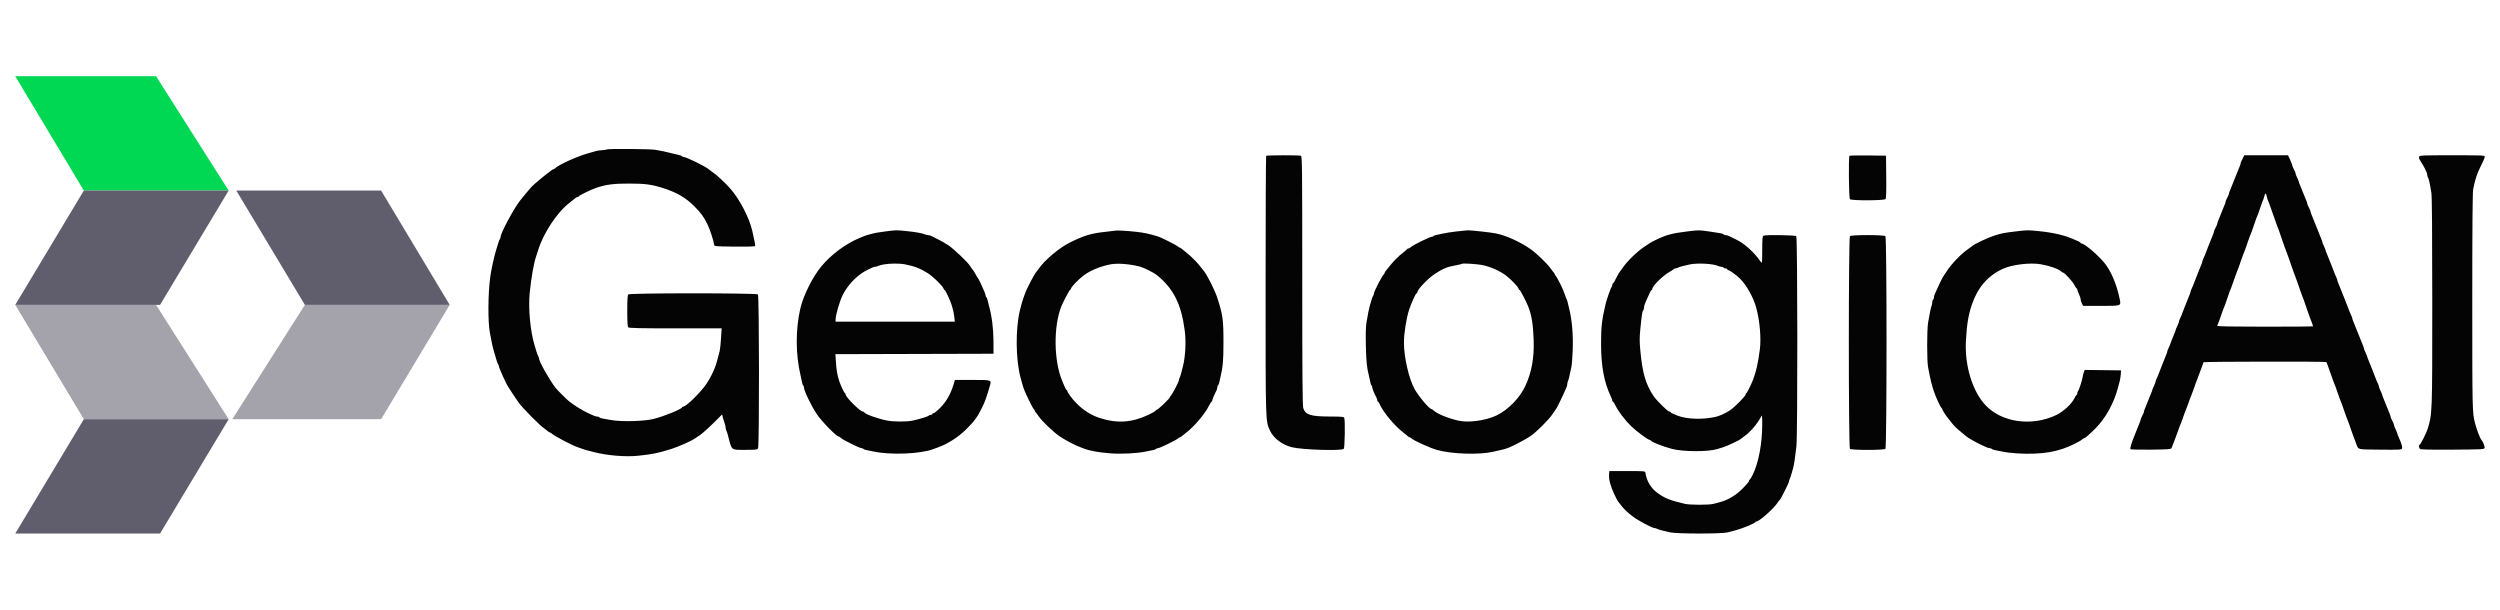
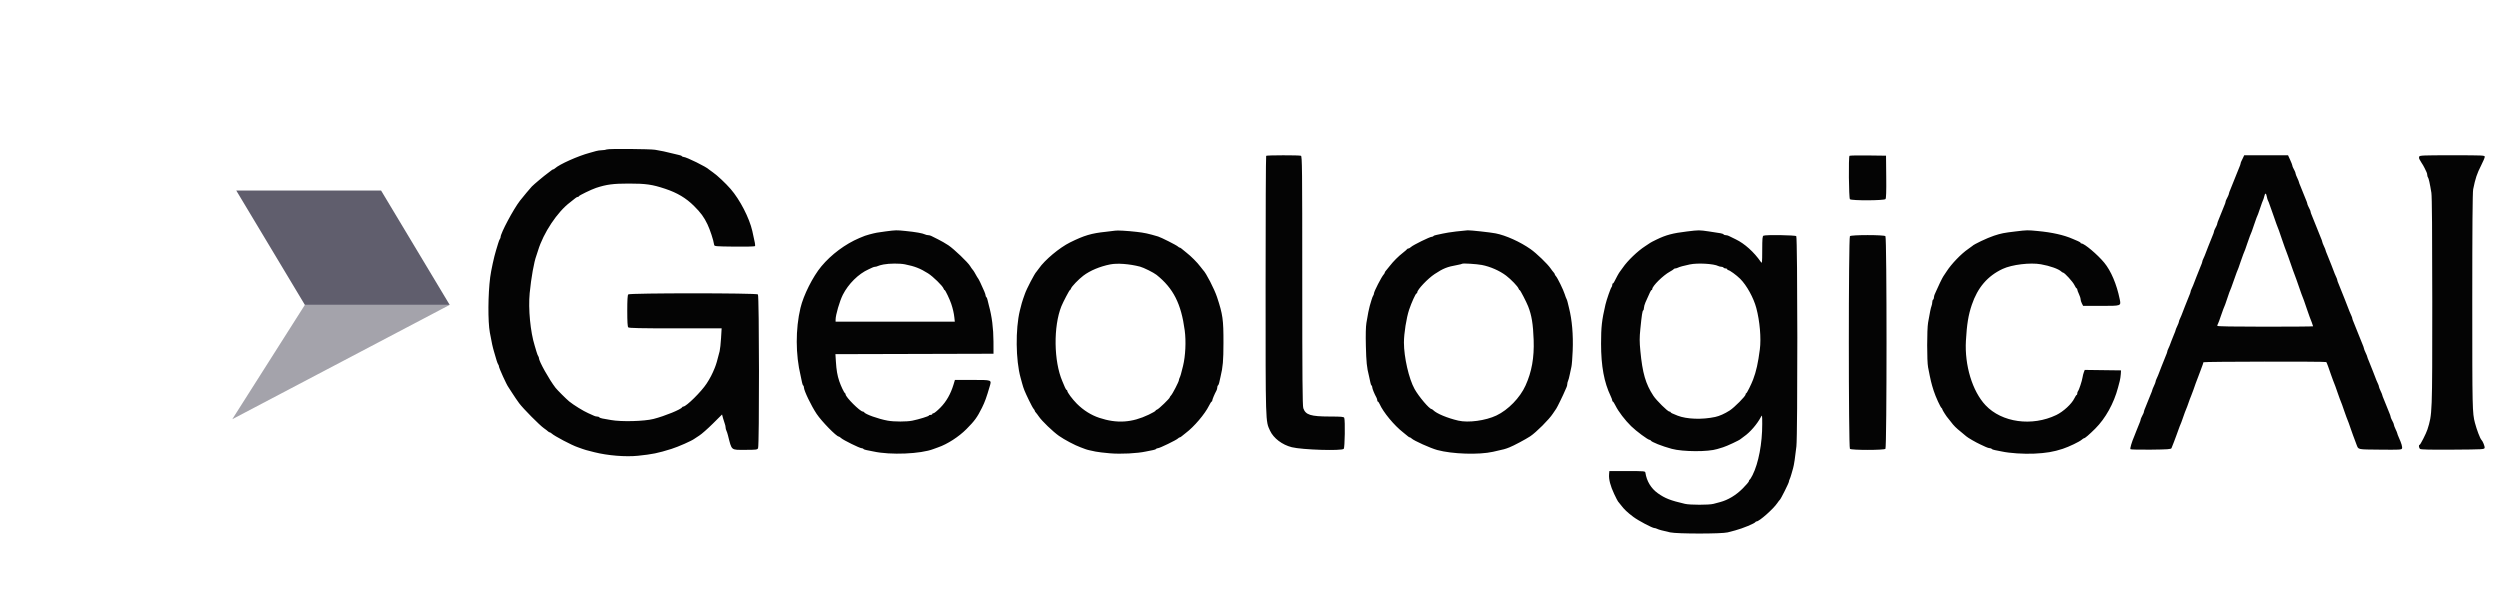
<svg xmlns="http://www.w3.org/2000/svg" width="164" height="40" viewBox="0 0 164 40" fill="none">
  <path fill-rule="evenodd" clip-rule="evenodd" d="M39.809 9.802C39.749 9.829 39.603 9.852 39.485 9.854C39.367 9.856 39.195 9.881 39.102 9.909C39.01 9.937 38.824 9.989 38.688 10.025C37.924 10.229 36.696 10.777 36.404 11.046C36.364 11.083 36.309 11.114 36.283 11.114C36.257 11.114 36.204 11.145 36.164 11.184C36.124 11.222 36.006 11.313 35.901 11.385C35.731 11.502 35.033 12.087 34.889 12.234C34.796 12.329 34.294 12.93 34.113 13.162C33.685 13.714 32.839 15.299 32.839 15.551C32.839 15.591 32.819 15.646 32.794 15.675C32.769 15.703 32.716 15.837 32.677 15.972C32.637 16.107 32.574 16.316 32.536 16.436C32.413 16.83 32.213 17.75 32.157 18.183C32.012 19.308 32.001 21.094 32.134 21.813C32.271 22.553 32.311 22.735 32.408 23.069C32.465 23.264 32.541 23.522 32.576 23.642C32.611 23.762 32.66 23.883 32.685 23.912C32.709 23.94 32.73 23.996 32.73 24.035C32.73 24.137 33.234 25.245 33.346 25.389C33.369 25.419 33.489 25.603 33.611 25.798C33.734 25.993 33.935 26.288 34.058 26.453C34.321 26.808 35.408 27.904 35.682 28.092C35.787 28.165 35.906 28.255 35.945 28.294C35.985 28.332 36.039 28.364 36.065 28.364C36.09 28.364 36.144 28.395 36.184 28.433C36.352 28.597 37.521 29.213 37.896 29.336C38.016 29.376 38.164 29.428 38.224 29.453C38.327 29.495 38.465 29.533 38.989 29.665C39.867 29.886 41.039 29.981 41.852 29.898C42.8 29.8 43.157 29.727 44.046 29.449C44.495 29.308 45.383 28.916 45.549 28.786C45.579 28.762 45.727 28.665 45.877 28.57C46.028 28.475 46.424 28.126 46.759 27.794L47.367 27.19L47.432 27.436C47.468 27.571 47.521 27.738 47.549 27.807C47.576 27.876 47.599 27.98 47.599 28.039C47.599 28.098 47.621 28.189 47.648 28.241C47.676 28.294 47.723 28.435 47.753 28.555C48.014 29.58 47.931 29.51 48.883 29.51C49.608 29.51 49.677 29.501 49.729 29.404C49.816 29.243 49.807 19.4 49.72 19.313C49.625 19.218 41.309 19.218 41.214 19.313C41.168 19.359 41.148 19.677 41.148 20.394C41.148 21.111 41.168 21.428 41.214 21.475C41.264 21.524 42.026 21.54 44.309 21.54H47.339L47.301 22.181C47.28 22.534 47.238 22.921 47.208 23.041C47.051 23.666 46.985 23.891 46.888 24.133C46.733 24.521 46.576 24.825 46.353 25.164C46.006 25.696 45.023 26.667 44.829 26.67C44.794 26.671 44.757 26.691 44.747 26.716C44.691 26.853 43.62 27.291 42.87 27.483C42.265 27.638 40.765 27.677 40.083 27.554C39.872 27.517 39.62 27.472 39.522 27.455C39.424 27.438 39.33 27.402 39.313 27.375C39.297 27.348 39.235 27.326 39.176 27.326C39.118 27.326 39.027 27.305 38.975 27.278C38.922 27.252 38.745 27.172 38.581 27.101C38.276 26.969 37.627 26.568 37.342 26.336C37.146 26.175 36.559 25.59 36.439 25.435C36.029 24.904 35.354 23.698 35.354 23.494C35.354 23.452 35.334 23.395 35.309 23.366C35.284 23.337 35.232 23.204 35.193 23.069C35.154 22.933 35.103 22.762 35.079 22.686C34.793 21.779 34.647 20.258 34.747 19.23C34.847 18.208 35.03 17.187 35.188 16.764C35.211 16.703 35.259 16.556 35.295 16.436C35.644 15.281 36.568 13.892 37.404 13.269C37.524 13.18 37.67 13.063 37.728 13.011C37.787 12.958 37.867 12.915 37.906 12.915C37.946 12.915 37.978 12.895 37.978 12.871C37.978 12.825 38.803 12.425 39.099 12.327C39.781 12.101 40.227 12.042 41.245 12.042C42.371 12.042 42.786 12.101 43.636 12.384C44.429 12.648 45.002 12.989 45.528 13.512C45.973 13.954 46.182 14.239 46.41 14.716C46.582 15.076 46.804 15.755 46.847 16.054C46.862 16.159 46.91 16.164 48.17 16.178C48.889 16.186 49.498 16.173 49.522 16.148C49.561 16.109 49.534 15.952 49.352 15.153C49.156 14.295 48.539 13.101 47.929 12.397C47.614 12.033 47.04 11.493 46.779 11.316C46.644 11.224 46.521 11.134 46.506 11.117C46.368 10.961 45.021 10.295 44.842 10.295C44.799 10.295 44.749 10.273 44.733 10.247C44.717 10.22 44.635 10.186 44.552 10.171C44.469 10.156 44.266 10.107 44.1 10.063C43.769 9.975 43.317 9.879 42.98 9.826C42.627 9.769 39.929 9.749 39.809 9.802ZM83.06 10.222C83.04 10.242 83.023 14.068 83.023 18.724C83.023 27.871 83.015 27.608 83.315 28.254C83.545 28.75 84.115 29.182 84.745 29.338C85.428 29.508 88.007 29.588 88.151 29.444C88.22 29.375 88.249 27.583 88.183 27.413C88.155 27.339 88.018 27.326 87.24 27.324C85.975 27.321 85.648 27.218 85.496 26.777C85.444 26.626 85.428 24.738 85.428 18.417C85.428 11.022 85.42 10.249 85.342 10.219C85.224 10.174 83.105 10.177 83.06 10.222ZM121.327 10.221C121.257 10.291 121.284 12.996 121.355 13.068C121.456 13.169 123.605 13.16 123.689 13.059C123.733 13.006 123.747 12.574 123.737 11.598L123.723 10.213L122.544 10.198C121.895 10.19 121.348 10.2 121.327 10.221ZM147.15 10.336C147.111 10.418 147.058 10.529 147.031 10.581C147.005 10.633 146.983 10.701 146.983 10.731C146.983 10.762 146.937 10.892 146.88 11.019C146.823 11.146 146.697 11.459 146.601 11.714C146.504 11.969 146.378 12.282 146.321 12.41C146.264 12.537 146.218 12.666 146.218 12.697C146.218 12.728 146.189 12.808 146.155 12.875C146.028 13.12 145.999 13.188 145.999 13.242C145.999 13.273 145.953 13.402 145.896 13.53C145.84 13.657 145.763 13.847 145.726 13.952C145.689 14.057 145.612 14.248 145.555 14.375C145.499 14.502 145.453 14.631 145.453 14.662C145.453 14.693 145.428 14.767 145.398 14.826C145.368 14.886 145.319 14.984 145.289 15.043C145.258 15.103 145.234 15.177 145.234 15.208C145.234 15.238 145.187 15.368 145.131 15.495C145.074 15.622 144.949 15.935 144.852 16.19C144.647 16.734 144.583 16.893 144.517 17.022C144.49 17.074 144.469 17.142 144.469 17.173C144.469 17.204 144.422 17.333 144.365 17.46C144.309 17.587 144.183 17.9 144.087 18.156C143.881 18.699 143.817 18.858 143.751 18.987C143.725 19.039 143.703 19.107 143.703 19.138C143.703 19.169 143.657 19.298 143.6 19.425C143.543 19.553 143.418 19.866 143.322 20.121C143.116 20.665 143.052 20.823 142.986 20.953C142.96 21.005 142.938 21.073 142.938 21.105C142.938 21.137 142.889 21.265 142.829 21.389C142.768 21.514 142.719 21.635 142.719 21.66C142.719 21.685 142.673 21.809 142.616 21.936C142.56 22.064 142.483 22.254 142.447 22.359C142.365 22.594 142.284 22.793 142.221 22.918C142.194 22.97 142.173 23.038 142.173 23.068C142.173 23.099 142.126 23.228 142.069 23.356C142.013 23.483 141.887 23.796 141.791 24.051C141.585 24.595 141.521 24.754 141.455 24.883C141.429 24.935 141.407 25.004 141.407 25.036C141.407 25.067 141.358 25.195 141.298 25.32C141.238 25.444 141.189 25.566 141.189 25.59C141.189 25.615 141.142 25.739 141.086 25.867C141.029 25.994 140.952 26.184 140.915 26.289C140.878 26.394 140.801 26.584 140.745 26.712C140.688 26.839 140.642 26.968 140.642 26.999C140.642 27.054 140.613 27.122 140.486 27.367C140.452 27.434 140.423 27.514 140.423 27.545C140.423 27.575 140.377 27.705 140.32 27.832C140.264 27.959 140.187 28.149 140.15 28.254C140.113 28.36 140.05 28.519 140.011 28.609C139.843 28.997 139.716 29.426 139.757 29.468C139.782 29.492 140.388 29.505 141.104 29.497C142.196 29.485 142.414 29.469 142.449 29.401C142.473 29.356 142.545 29.172 142.611 28.991C142.676 28.811 142.75 28.615 142.774 28.555C142.798 28.495 142.847 28.36 142.883 28.254C142.95 28.061 143.005 27.916 143.099 27.695C143.128 27.627 143.191 27.449 143.24 27.299C143.289 27.149 143.362 26.953 143.403 26.862C143.444 26.772 143.517 26.576 143.567 26.426C143.616 26.276 143.69 26.079 143.731 25.989C143.772 25.899 143.841 25.715 143.886 25.58C143.964 25.342 144.104 24.958 144.195 24.733C144.219 24.673 144.288 24.489 144.349 24.324C144.409 24.159 144.477 23.975 144.5 23.915C144.522 23.855 144.543 23.786 144.546 23.763C144.551 23.718 152.56 23.706 152.605 23.751C152.633 23.779 152.777 24.166 152.92 24.597C152.965 24.732 153.023 24.892 153.049 24.952C153.127 25.135 153.276 25.539 153.36 25.798C153.404 25.933 153.46 26.093 153.486 26.153C153.565 26.336 153.713 26.74 153.797 26.999C153.841 27.134 153.898 27.294 153.923 27.354C154.002 27.537 154.15 27.941 154.234 28.2C154.278 28.335 154.335 28.495 154.36 28.555C154.386 28.615 154.436 28.75 154.473 28.855C154.509 28.96 154.563 29.107 154.594 29.182C154.724 29.503 154.62 29.482 156.133 29.497C157.393 29.51 157.54 29.503 157.571 29.422C157.607 29.328 157.539 29.089 157.365 28.705C157.308 28.578 157.261 28.454 157.261 28.429C157.261 28.404 157.211 28.282 157.151 28.158C157.091 28.034 157.042 27.906 157.042 27.874C157.042 27.842 157.017 27.767 156.987 27.708C156.957 27.648 156.908 27.551 156.878 27.491C156.848 27.431 156.823 27.357 156.823 27.327C156.823 27.296 156.777 27.166 156.72 27.039C156.664 26.912 156.587 26.722 156.55 26.617C156.513 26.512 156.436 26.322 156.379 26.194C156.323 26.067 156.277 25.943 156.277 25.918C156.277 25.893 156.227 25.771 156.167 25.647C156.107 25.523 156.058 25.395 156.058 25.363C156.058 25.331 156.036 25.262 156.01 25.21C155.944 25.081 155.88 24.922 155.674 24.379C155.578 24.123 155.452 23.811 155.396 23.683C155.339 23.556 155.293 23.432 155.293 23.407C155.293 23.382 155.243 23.26 155.183 23.136C155.123 23.012 155.074 22.884 155.074 22.852C155.074 22.82 155.027 22.69 154.971 22.563C154.914 22.436 154.788 22.123 154.691 21.868C154.594 21.612 154.468 21.299 154.412 21.172C154.355 21.045 154.309 20.916 154.309 20.885C154.309 20.854 154.287 20.786 154.26 20.734C154.194 20.603 154.142 20.475 153.816 19.63C153.659 19.224 153.485 18.788 153.428 18.661C153.371 18.534 153.325 18.405 153.325 18.374C153.325 18.343 153.303 18.275 153.276 18.223C153.21 18.094 153.146 17.935 152.941 17.391C152.844 17.136 152.719 16.823 152.662 16.696C152.606 16.569 152.559 16.444 152.559 16.42C152.559 16.395 152.51 16.273 152.45 16.149C152.39 16.024 152.341 15.897 152.341 15.865C152.341 15.833 152.294 15.703 152.237 15.576C152.181 15.448 152.055 15.136 151.958 14.88C151.861 14.625 151.735 14.312 151.678 14.185C151.622 14.058 151.575 13.928 151.575 13.898C151.575 13.843 151.546 13.775 151.42 13.53C151.385 13.463 151.357 13.383 151.357 13.352C151.357 13.321 151.31 13.192 151.254 13.065C151.197 12.937 151.12 12.747 151.083 12.642C151.046 12.537 150.969 12.347 150.913 12.22C150.856 12.092 150.81 11.968 150.81 11.943C150.81 11.919 150.761 11.797 150.701 11.672C150.64 11.548 150.591 11.42 150.591 11.389C150.591 11.357 150.567 11.282 150.537 11.222C150.506 11.162 150.457 11.065 150.427 11.005C150.397 10.946 150.373 10.873 150.373 10.843C150.373 10.814 150.31 10.654 150.234 10.488L150.096 10.186H148.658H147.22L147.15 10.336ZM158.699 10.275C158.68 10.324 158.689 10.404 158.719 10.452C158.749 10.501 158.809 10.602 158.851 10.677C158.893 10.752 158.94 10.826 158.955 10.841C158.97 10.856 159.016 10.942 159.057 11.032C159.098 11.122 159.154 11.238 159.18 11.29C159.207 11.342 159.229 11.43 159.229 11.484C159.229 11.539 159.249 11.607 159.274 11.635C159.323 11.69 159.402 12.048 159.499 12.648C159.537 12.889 159.557 15.276 159.557 19.804C159.557 27.221 159.559 27.16 159.24 28.174C159.16 28.429 158.776 29.182 158.726 29.182C158.653 29.182 158.676 29.383 158.757 29.449C158.81 29.494 159.419 29.507 160.902 29.497C162.909 29.483 162.972 29.479 162.992 29.376C163.01 29.285 162.872 28.942 162.782 28.855C162.694 28.769 162.473 28.189 162.355 27.736C162.186 27.083 162.181 26.84 162.181 19.82C162.181 14.942 162.199 12.614 162.24 12.414C162.384 11.702 162.489 11.389 162.766 10.845C162.895 10.592 163.001 10.341 163.001 10.286C163.001 10.19 162.899 10.186 160.867 10.186C158.944 10.186 158.73 10.194 158.699 10.275ZM148.539 12.872C148.517 12.969 148.48 13.086 148.455 13.132C148.43 13.178 148.358 13.375 148.294 13.57C148.231 13.765 148.156 13.98 148.128 14.048C148.099 14.115 148.054 14.226 148.025 14.293C147.997 14.361 147.922 14.576 147.858 14.771C147.741 15.127 147.704 15.227 147.595 15.481C147.563 15.556 147.485 15.777 147.421 15.972C147.304 16.328 147.267 16.428 147.158 16.682C147.126 16.757 147.047 16.978 146.983 17.173C146.866 17.529 146.829 17.629 146.721 17.883C146.689 17.958 146.61 18.179 146.546 18.374C146.482 18.569 146.403 18.79 146.371 18.865C146.262 19.119 146.225 19.219 146.109 19.575C145.992 19.931 145.955 20.031 145.846 20.285C145.814 20.36 145.736 20.581 145.672 20.776C145.609 20.971 145.533 21.173 145.505 21.225C145.476 21.277 145.453 21.345 145.453 21.375C145.453 21.412 146.509 21.431 148.596 21.431C150.325 21.431 151.739 21.419 151.739 21.405C151.739 21.375 151.59 20.97 151.518 20.803C151.492 20.743 151.41 20.509 151.336 20.284C151.205 19.883 151.065 19.494 150.972 19.275C150.947 19.215 150.874 19.006 150.81 18.811C150.746 18.616 150.673 18.407 150.648 18.347C150.623 18.287 150.573 18.151 150.537 18.046C150.5 17.941 150.45 17.806 150.425 17.746C150.4 17.686 150.327 17.477 150.263 17.282C150.199 17.087 150.126 16.878 150.101 16.818C150.076 16.758 150.026 16.623 149.99 16.518C149.954 16.413 149.903 16.278 149.877 16.218C149.852 16.158 149.77 15.924 149.696 15.698C149.565 15.298 149.425 14.909 149.332 14.689C149.307 14.629 149.234 14.42 149.17 14.225C149.106 14.03 149.032 13.821 149.006 13.761C148.98 13.701 148.927 13.554 148.889 13.434C148.85 13.314 148.802 13.191 148.781 13.161C148.76 13.131 148.725 13.014 148.704 12.902C148.657 12.65 148.59 12.639 148.539 12.872ZM58.095 15.18C57.577 15.245 57.443 15.271 57.029 15.38C56.797 15.442 56.719 15.47 56.373 15.617C55.451 16.008 54.529 16.695 53.88 17.475C53.321 18.146 52.708 19.367 52.51 20.203C52.181 21.585 52.186 23.264 52.522 24.652C52.555 24.787 52.595 24.977 52.611 25.075C52.627 25.173 52.663 25.267 52.689 25.283C52.716 25.3 52.738 25.361 52.738 25.42C52.738 25.626 53.219 26.625 53.571 27.151C53.901 27.645 54.871 28.637 55.023 28.637C55.048 28.637 55.118 28.683 55.18 28.741C55.32 28.871 56.395 29.401 56.52 29.401C56.571 29.401 56.626 29.423 56.643 29.449C56.659 29.476 56.753 29.512 56.851 29.528C56.949 29.545 57.152 29.585 57.303 29.618C58.417 29.863 60.409 29.78 61.239 29.455C61.299 29.431 61.434 29.382 61.539 29.346C62.146 29.138 62.893 28.657 63.399 28.148C63.936 27.608 64.104 27.378 64.415 26.753C64.609 26.362 64.712 26.079 64.932 25.324C65.051 24.916 65.075 24.924 63.787 24.924H62.643L62.548 25.238C62.363 25.846 62.078 26.346 61.692 26.737C61.491 26.941 61.288 27.108 61.241 27.108C61.195 27.108 61.157 27.133 61.157 27.163C61.157 27.193 61.107 27.217 61.047 27.217C60.987 27.217 60.938 27.236 60.938 27.258C60.937 27.305 60.291 27.505 59.854 27.594C59.481 27.671 58.662 27.671 58.235 27.595C57.63 27.487 56.741 27.169 56.683 27.04C56.673 27.017 56.636 26.999 56.601 26.998C56.42 26.996 55.474 26.052 55.472 25.871C55.471 25.836 55.453 25.799 55.43 25.789C55.373 25.763 55.167 25.333 55.056 25.006C54.93 24.635 54.868 24.276 54.834 23.71L54.804 23.233L59.989 23.219L65.174 23.205L65.172 22.413C65.169 21.543 65.068 20.75 64.871 20.039C64.837 19.919 64.797 19.753 64.781 19.67C64.765 19.587 64.73 19.506 64.704 19.489C64.677 19.473 64.655 19.424 64.655 19.38C64.655 19.303 64.546 19.036 64.309 18.538C64.245 18.403 64.179 18.28 64.164 18.265C64.138 18.24 64.097 18.17 63.922 17.858C63.889 17.799 63.833 17.718 63.796 17.678C63.76 17.638 63.689 17.537 63.64 17.453C63.496 17.211 62.582 16.337 62.216 16.092C62.032 15.969 61.724 15.792 61.533 15.699C61.341 15.605 61.141 15.506 61.089 15.477C61.037 15.449 60.944 15.426 60.883 15.426C60.822 15.426 60.73 15.404 60.677 15.376C60.535 15.302 60.049 15.216 59.419 15.154C58.783 15.091 58.801 15.091 58.095 15.18ZM73.156 15.131C73.096 15.144 72.825 15.177 72.555 15.204C71.597 15.302 71.124 15.443 70.192 15.905C69.497 16.251 68.537 17.054 68.154 17.61C68.082 17.715 68.008 17.813 67.99 17.828C67.883 17.919 67.337 18.964 67.234 19.275C67.195 19.395 67.142 19.542 67.118 19.602C67.074 19.71 66.999 19.979 66.901 20.38C66.609 21.586 66.631 23.626 66.949 24.774C66.98 24.887 67.028 25.059 67.054 25.157C67.15 25.509 67.214 25.667 67.501 26.262C67.631 26.532 67.769 26.786 67.809 26.825C67.848 26.865 67.88 26.919 67.88 26.944C67.88 26.97 67.912 27.024 67.951 27.063C67.989 27.103 68.079 27.221 68.15 27.326C68.35 27.62 69.07 28.313 69.466 28.592C69.821 28.843 70.527 29.216 70.887 29.344C70.992 29.381 71.128 29.432 71.188 29.457C71.248 29.482 71.371 29.517 71.461 29.536C71.551 29.555 71.736 29.595 71.871 29.624C72.007 29.654 72.431 29.705 72.814 29.737C73.536 29.797 74.606 29.744 75.178 29.618C75.329 29.585 75.532 29.545 75.63 29.528C75.728 29.512 75.822 29.476 75.838 29.449C75.855 29.423 75.91 29.401 75.961 29.401C76.074 29.401 77.164 28.872 77.27 28.767C77.312 28.725 77.367 28.691 77.392 28.691C77.418 28.691 77.472 28.66 77.512 28.623C77.551 28.585 77.676 28.486 77.788 28.403C78.324 28.003 79.043 27.158 79.31 26.614C79.383 26.466 79.461 26.345 79.484 26.345C79.506 26.344 79.525 26.312 79.525 26.272C79.525 26.205 79.681 25.835 79.8 25.621C79.829 25.569 79.853 25.479 79.853 25.42C79.853 25.361 79.874 25.3 79.901 25.283C79.927 25.267 79.963 25.186 79.98 25.103C79.996 25.02 80.036 24.841 80.069 24.706C80.223 24.066 80.257 23.671 80.259 22.495C80.262 20.964 80.215 20.631 79.839 19.493C79.663 18.962 79.111 17.89 78.925 17.719C78.909 17.704 78.828 17.601 78.745 17.491C78.541 17.217 78.128 16.803 77.83 16.573C77.695 16.468 77.551 16.352 77.512 16.314C77.472 16.276 77.418 16.245 77.392 16.245C77.367 16.245 77.313 16.213 77.273 16.173C77.188 16.088 76.168 15.572 75.971 15.514C75.319 15.321 75.07 15.268 74.55 15.209C73.951 15.141 73.281 15.104 73.156 15.131ZM95.514 15.186C95.184 15.226 94.802 15.285 94.667 15.319C94.532 15.352 94.341 15.393 94.243 15.409C94.145 15.425 94.051 15.46 94.035 15.487C94.018 15.514 93.966 15.535 93.918 15.535C93.796 15.535 92.708 16.069 92.572 16.195C92.51 16.253 92.43 16.3 92.393 16.3C92.356 16.3 92.317 16.318 92.307 16.341C92.297 16.364 92.178 16.468 92.043 16.573C91.73 16.816 91.412 17.134 91.169 17.446C91.064 17.581 90.948 17.724 90.91 17.764C90.872 17.803 90.841 17.857 90.841 17.883C90.841 17.908 90.81 17.962 90.772 18.003C90.632 18.153 90.132 19.124 90.131 19.25C90.13 19.297 90.109 19.358 90.085 19.387C90.06 19.415 90.008 19.549 89.969 19.684C89.93 19.819 89.879 19.991 89.856 20.066C89.807 20.223 89.727 20.633 89.636 21.185C89.595 21.43 89.583 21.968 89.601 22.686C89.627 23.756 89.663 24.104 89.802 24.652C89.836 24.787 89.878 24.977 89.894 25.075C89.91 25.173 89.945 25.267 89.972 25.283C89.999 25.3 90.02 25.356 90.02 25.409C90.02 25.496 90.163 25.844 90.296 26.084C90.325 26.136 90.349 26.216 90.349 26.261C90.349 26.307 90.367 26.344 90.39 26.344C90.413 26.344 90.462 26.414 90.501 26.5C90.742 27.044 91.46 27.911 92.043 28.363C92.178 28.468 92.322 28.584 92.361 28.622C92.401 28.66 92.455 28.691 92.481 28.691C92.506 28.691 92.56 28.723 92.6 28.763C92.746 28.908 93.84 29.4 94.284 29.521C95.267 29.789 97.024 29.845 97.943 29.637C98.736 29.459 98.704 29.468 99.013 29.349C99.28 29.247 100.081 28.821 100.38 28.623C100.778 28.359 101.627 27.51 101.868 27.135C101.965 26.985 102.065 26.838 102.09 26.808C102.14 26.747 102.578 25.851 102.662 25.634C102.692 25.559 102.738 25.455 102.764 25.403C102.791 25.351 102.813 25.258 102.813 25.198C102.813 25.137 102.835 25.044 102.862 24.992C102.89 24.94 102.941 24.75 102.976 24.57C103.01 24.39 103.06 24.156 103.087 24.051C103.113 23.946 103.149 23.479 103.168 23.014C103.21 21.957 103.126 20.983 102.928 20.203C102.897 20.083 102.855 19.911 102.835 19.82C102.815 19.73 102.781 19.632 102.76 19.602C102.74 19.572 102.689 19.437 102.647 19.302C102.559 19.015 102.167 18.215 102.064 18.111C102.025 18.071 101.993 18.017 101.993 17.992C101.993 17.966 101.961 17.913 101.922 17.873C101.884 17.833 101.793 17.715 101.721 17.61C101.513 17.308 100.797 16.618 100.407 16.344C99.722 15.863 98.781 15.439 98.111 15.309C97.769 15.242 96.479 15.101 96.28 15.108C96.19 15.111 95.845 15.147 95.514 15.186ZM110.657 15.185C109.725 15.297 109.294 15.412 108.662 15.718C108.466 15.812 108.282 15.909 108.252 15.932C108.222 15.956 108.074 16.054 107.924 16.15C107.433 16.464 106.771 17.099 106.459 17.555C106.367 17.69 106.277 17.813 106.26 17.828C106.226 17.858 105.992 18.278 105.903 18.469C105.872 18.536 105.828 18.592 105.806 18.592C105.783 18.592 105.765 18.637 105.765 18.691C105.765 18.745 105.742 18.812 105.715 18.841C105.657 18.901 105.391 19.665 105.317 19.984C105.078 21.016 105.03 21.448 105.03 22.55C105.031 24.013 105.227 25.082 105.661 25.986C105.718 26.104 105.765 26.233 105.765 26.272C105.765 26.312 105.783 26.344 105.806 26.345C105.828 26.345 105.906 26.466 105.979 26.614C106.164 26.991 106.603 27.567 107.005 27.959C107.339 28.287 108.108 28.855 108.215 28.855C108.245 28.855 108.278 28.873 108.288 28.896C108.332 28.995 109.027 29.271 109.673 29.445C110.395 29.64 112.062 29.647 112.653 29.457C112.728 29.433 112.9 29.381 113.035 29.341C113.274 29.271 114.128 28.87 114.183 28.802C114.198 28.783 114.297 28.709 114.402 28.637C114.797 28.369 115.269 27.824 115.515 27.354C115.597 27.196 115.6 27.214 115.602 27.815C115.607 29.077 115.358 30.392 114.969 31.163C114.89 31.32 114.804 31.456 114.778 31.466C114.751 31.476 114.73 31.519 114.73 31.562C114.73 31.605 114.537 31.83 114.302 32.063C113.868 32.493 113.36 32.797 112.844 32.936C112.724 32.968 112.524 33.022 112.4 33.054C112.107 33.131 110.869 33.13 110.535 33.053C109.585 32.833 109.226 32.693 108.755 32.358C108.311 32.042 108.021 31.564 107.939 31.011C107.923 30.906 107.88 30.902 106.748 30.902H105.573L105.555 31.12C105.528 31.441 105.642 31.879 105.889 32.403C106.009 32.658 106.123 32.879 106.141 32.894C106.16 32.909 106.247 33.017 106.334 33.135C106.538 33.407 106.752 33.611 107.149 33.909C107.477 34.155 108.395 34.641 108.531 34.641C108.574 34.641 108.651 34.663 108.704 34.691C108.807 34.744 109.057 34.812 109.564 34.924C110.022 35.025 112.951 35.025 113.336 34.924C113.486 34.885 113.708 34.827 113.828 34.795C114.314 34.667 115.118 34.335 115.158 34.245C115.168 34.223 115.201 34.205 115.231 34.205C115.407 34.205 116.326 33.393 116.59 33.004C116.661 32.898 116.738 32.8 116.759 32.785C116.82 32.742 117.353 31.676 117.353 31.597C117.354 31.559 117.376 31.486 117.403 31.433C117.43 31.381 117.482 31.228 117.519 31.093C117.555 30.958 117.604 30.786 117.628 30.711C117.683 30.534 117.772 29.946 117.844 29.281C117.93 28.481 117.922 15.578 117.835 15.492C117.766 15.422 115.862 15.394 115.691 15.459C115.617 15.488 115.604 15.625 115.602 16.401C115.599 17.272 115.595 17.304 115.506 17.175C115.062 16.534 114.445 15.979 113.867 15.701C113.665 15.603 113.457 15.502 113.405 15.475C113.353 15.448 113.262 15.426 113.203 15.426C113.144 15.426 113.083 15.404 113.066 15.378C113.032 15.322 112.902 15.296 112.106 15.182C111.451 15.088 111.464 15.088 110.657 15.185ZM132.223 15.182C131.452 15.273 131.281 15.307 130.804 15.463C130.363 15.608 129.48 16.027 129.381 16.139C129.365 16.156 129.242 16.246 129.107 16.338C128.651 16.65 128.015 17.311 127.7 17.801C127.604 17.951 127.505 18.098 127.482 18.128C127.433 18.19 127.099 18.876 127.017 19.084C126.987 19.159 126.941 19.263 126.914 19.315C126.888 19.367 126.866 19.458 126.866 19.516C126.866 19.575 126.841 19.638 126.811 19.657C126.781 19.675 126.757 19.749 126.757 19.821C126.757 19.893 126.734 20.008 126.707 20.077C126.658 20.201 126.606 20.455 126.483 21.16C126.403 21.62 126.402 23.684 126.482 24.093C126.657 24.991 126.69 25.128 126.85 25.634C126.976 26.028 127.302 26.741 127.372 26.771C127.394 26.782 127.413 26.814 127.413 26.843C127.413 26.893 127.72 27.373 127.792 27.436C127.809 27.451 127.892 27.556 127.977 27.669C128.17 27.928 128.314 28.072 128.65 28.341C128.796 28.459 128.948 28.585 128.987 28.622C129.082 28.711 129.624 29.025 129.9 29.15C130.02 29.204 130.19 29.283 130.277 29.325C130.365 29.367 130.48 29.401 130.534 29.401C130.587 29.401 130.645 29.423 130.661 29.449C130.678 29.476 130.772 29.512 130.87 29.528C130.968 29.545 131.171 29.585 131.321 29.618C131.84 29.73 132.745 29.79 133.453 29.758C134.222 29.723 134.714 29.64 135.312 29.444C135.723 29.309 136.419 28.975 136.566 28.842C136.624 28.789 136.692 28.746 136.717 28.746C136.779 28.746 137.054 28.509 137.447 28.119C138.117 27.454 138.671 26.456 138.941 25.43C138.974 25.302 139.026 25.105 139.056 24.993C139.085 24.88 139.116 24.677 139.124 24.542L139.139 24.297L137.949 24.282L136.759 24.267L136.7 24.419C136.668 24.502 136.629 24.656 136.614 24.761C136.579 24.994 136.383 25.587 136.317 25.659C136.29 25.687 136.269 25.755 136.269 25.809C136.269 25.863 136.25 25.907 136.228 25.908C136.205 25.908 136.138 26.01 136.078 26.133C135.904 26.496 135.354 27.003 134.895 27.224C133.299 27.992 131.316 27.717 130.249 26.581C129.388 25.663 128.873 23.97 128.964 22.355C129.025 21.272 129.124 20.665 129.349 20C129.733 18.863 130.387 18.101 131.375 17.64C131.98 17.357 133.183 17.212 133.886 17.337C134.479 17.442 135.048 17.645 135.22 17.812C135.26 17.851 135.312 17.883 135.337 17.883C135.43 17.883 135.977 18.481 136.079 18.695C136.138 18.818 136.205 18.919 136.228 18.919C136.25 18.919 136.269 18.952 136.269 18.991C136.269 19.031 136.318 19.165 136.378 19.289C136.438 19.413 136.487 19.567 136.487 19.63C136.487 19.692 136.525 19.817 136.571 19.905L136.654 20.066H137.821C139.174 20.066 139.145 20.077 139.053 19.623C138.854 18.645 138.481 17.767 138.035 17.228C137.597 16.698 136.735 15.972 136.545 15.972C136.513 15.972 136.487 15.954 136.487 15.931C136.487 15.908 136.407 15.857 136.31 15.816C136.212 15.776 136.058 15.71 135.968 15.67C135.4 15.419 134.611 15.242 133.672 15.155C132.985 15.09 132.992 15.09 132.223 15.182ZM121.355 15.492C121.26 15.587 121.26 29.349 121.355 29.444C121.448 29.537 123.592 29.537 123.684 29.444C123.78 29.349 123.78 15.587 123.684 15.492C123.592 15.399 121.448 15.399 121.355 15.492ZM57.959 17.349C57.808 17.378 57.642 17.423 57.59 17.451C57.538 17.478 57.458 17.5 57.412 17.5C57.366 17.5 57.286 17.522 57.233 17.549C57.181 17.575 57.065 17.63 56.974 17.67C56.318 17.963 55.652 18.622 55.29 19.337C55.08 19.753 54.815 20.662 54.815 20.968V21.103H58.726H62.636L62.605 20.817C62.573 20.533 62.507 20.247 62.401 19.93C62.302 19.634 62.013 19.029 61.971 19.029C61.948 19.029 61.914 18.982 61.896 18.925C61.844 18.761 61.201 18.132 60.877 17.93C60.362 17.607 60.008 17.469 59.362 17.34C59.019 17.272 58.344 17.276 57.959 17.349ZM72.828 17.345C72.154 17.479 71.508 17.75 71.067 18.084C70.75 18.325 70.297 18.797 70.255 18.931C70.238 18.985 70.206 19.029 70.185 19.029C70.151 19.029 69.739 19.813 69.626 20.093C69.097 21.411 69.126 23.698 69.689 25.006C69.74 25.127 69.816 25.305 69.856 25.402C69.897 25.5 69.948 25.58 69.971 25.58C69.994 25.58 70.013 25.606 70.013 25.638C70.013 25.738 70.35 26.192 70.642 26.484C71.076 26.917 71.579 27.233 72.117 27.411C73.27 27.793 74.251 27.73 75.356 27.203C75.604 27.084 75.807 26.967 75.807 26.942C75.807 26.917 75.853 26.883 75.909 26.865C76.017 26.831 76.737 26.136 76.737 26.066C76.737 26.043 76.773 25.988 76.818 25.943C76.918 25.843 77.336 25.033 77.337 24.937C77.338 24.899 77.36 24.826 77.387 24.774C77.434 24.685 77.489 24.492 77.606 24.01C77.768 23.349 77.813 22.394 77.718 21.677C77.484 19.922 76.972 18.913 75.868 18.03C75.681 17.881 75.021 17.552 74.786 17.491C74.088 17.311 73.297 17.253 72.828 17.345ZM95.922 17.302C95.906 17.318 95.759 17.355 95.594 17.385C94.933 17.503 94.677 17.605 94.11 17.979C93.662 18.275 92.975 19 92.973 19.179C92.973 19.217 92.951 19.247 92.925 19.247C92.869 19.247 92.596 19.847 92.44 20.312C92.26 20.849 92.098 21.871 92.098 22.471C92.098 23.43 92.422 24.849 92.795 25.518C93.071 26.014 93.766 26.834 93.912 26.835C93.932 26.835 93.984 26.87 94.027 26.913C94.248 27.134 94.958 27.429 95.666 27.593C96.323 27.746 97.456 27.593 98.166 27.256C98.938 26.889 99.713 26.091 100.075 25.291C100.483 24.39 100.648 23.465 100.608 22.304C100.571 21.25 100.478 20.685 100.245 20.093C100.125 19.79 99.73 19.029 99.692 19.029C99.669 19.029 99.635 18.985 99.618 18.931C99.576 18.797 99.123 18.325 98.807 18.085C98.379 17.76 97.757 17.486 97.209 17.382C96.876 17.318 95.963 17.261 95.922 17.302ZM110.849 17.347C110.462 17.427 110.174 17.507 110.07 17.56C110.018 17.587 109.94 17.61 109.897 17.61C109.854 17.61 109.811 17.628 109.801 17.651C109.791 17.673 109.673 17.751 109.538 17.825C109.1 18.063 108.391 18.764 108.389 18.961C108.389 18.998 108.368 19.029 108.343 19.029C108.302 19.029 108.247 19.14 107.943 19.834C107.887 19.961 107.842 20.125 107.842 20.199C107.842 20.273 107.821 20.346 107.794 20.362C107.739 20.396 107.7 20.65 107.605 21.595C107.55 22.146 107.55 22.419 107.607 23.014C107.746 24.477 107.951 25.184 108.461 25.962C108.661 26.268 109.401 26.999 109.51 26.999C109.555 26.999 109.591 27.017 109.591 27.04C109.591 27.077 109.701 27.131 110.056 27.269C110.655 27.501 111.665 27.536 112.516 27.353C112.796 27.293 113.143 27.138 113.473 26.925C113.777 26.729 114.511 25.988 114.511 25.879C114.511 25.834 114.531 25.798 114.555 25.798C114.594 25.798 114.886 25.213 115.005 24.897C115.209 24.36 115.331 23.81 115.446 22.918C115.54 22.188 115.444 21.067 115.213 20.203C115.035 19.535 114.582 18.714 114.157 18.291C113.914 18.048 113.459 17.719 113.367 17.719C113.335 17.719 113.309 17.694 113.309 17.664C113.309 17.634 113.261 17.61 113.202 17.61C113.144 17.61 113.081 17.585 113.063 17.555C113.044 17.525 112.981 17.5 112.922 17.5C112.863 17.5 112.772 17.479 112.72 17.452C112.42 17.298 111.366 17.239 110.849 17.347Z" fill="#040404" />
-   <path d="M10.238 5H1L5.5 12.5H15L10.238 5Z" fill="#00D853" />
-   <path d="M10.238 20H1L5.5 27.5H15L10.238 20Z" fill="#A4A3AB" />
-   <path d="M20 20H29.5L25 27.5L15.238 27.5L20 20Z" fill="#A4A3AB" />
-   <path d="M1 20L5.5 12.5H15L10.5 20H1Z" fill="#605E6D" />
+   <path d="M20 20H29.5L15.238 27.5L20 20Z" fill="#A4A3AB" />
  <path d="M29.5 20L25 12.5H15.5L20 20H29.5Z" fill="#605E6D" />
-   <path d="M1 35L5.5 27.5H15L10.5 35H1Z" fill="#605E6D" />
</svg>